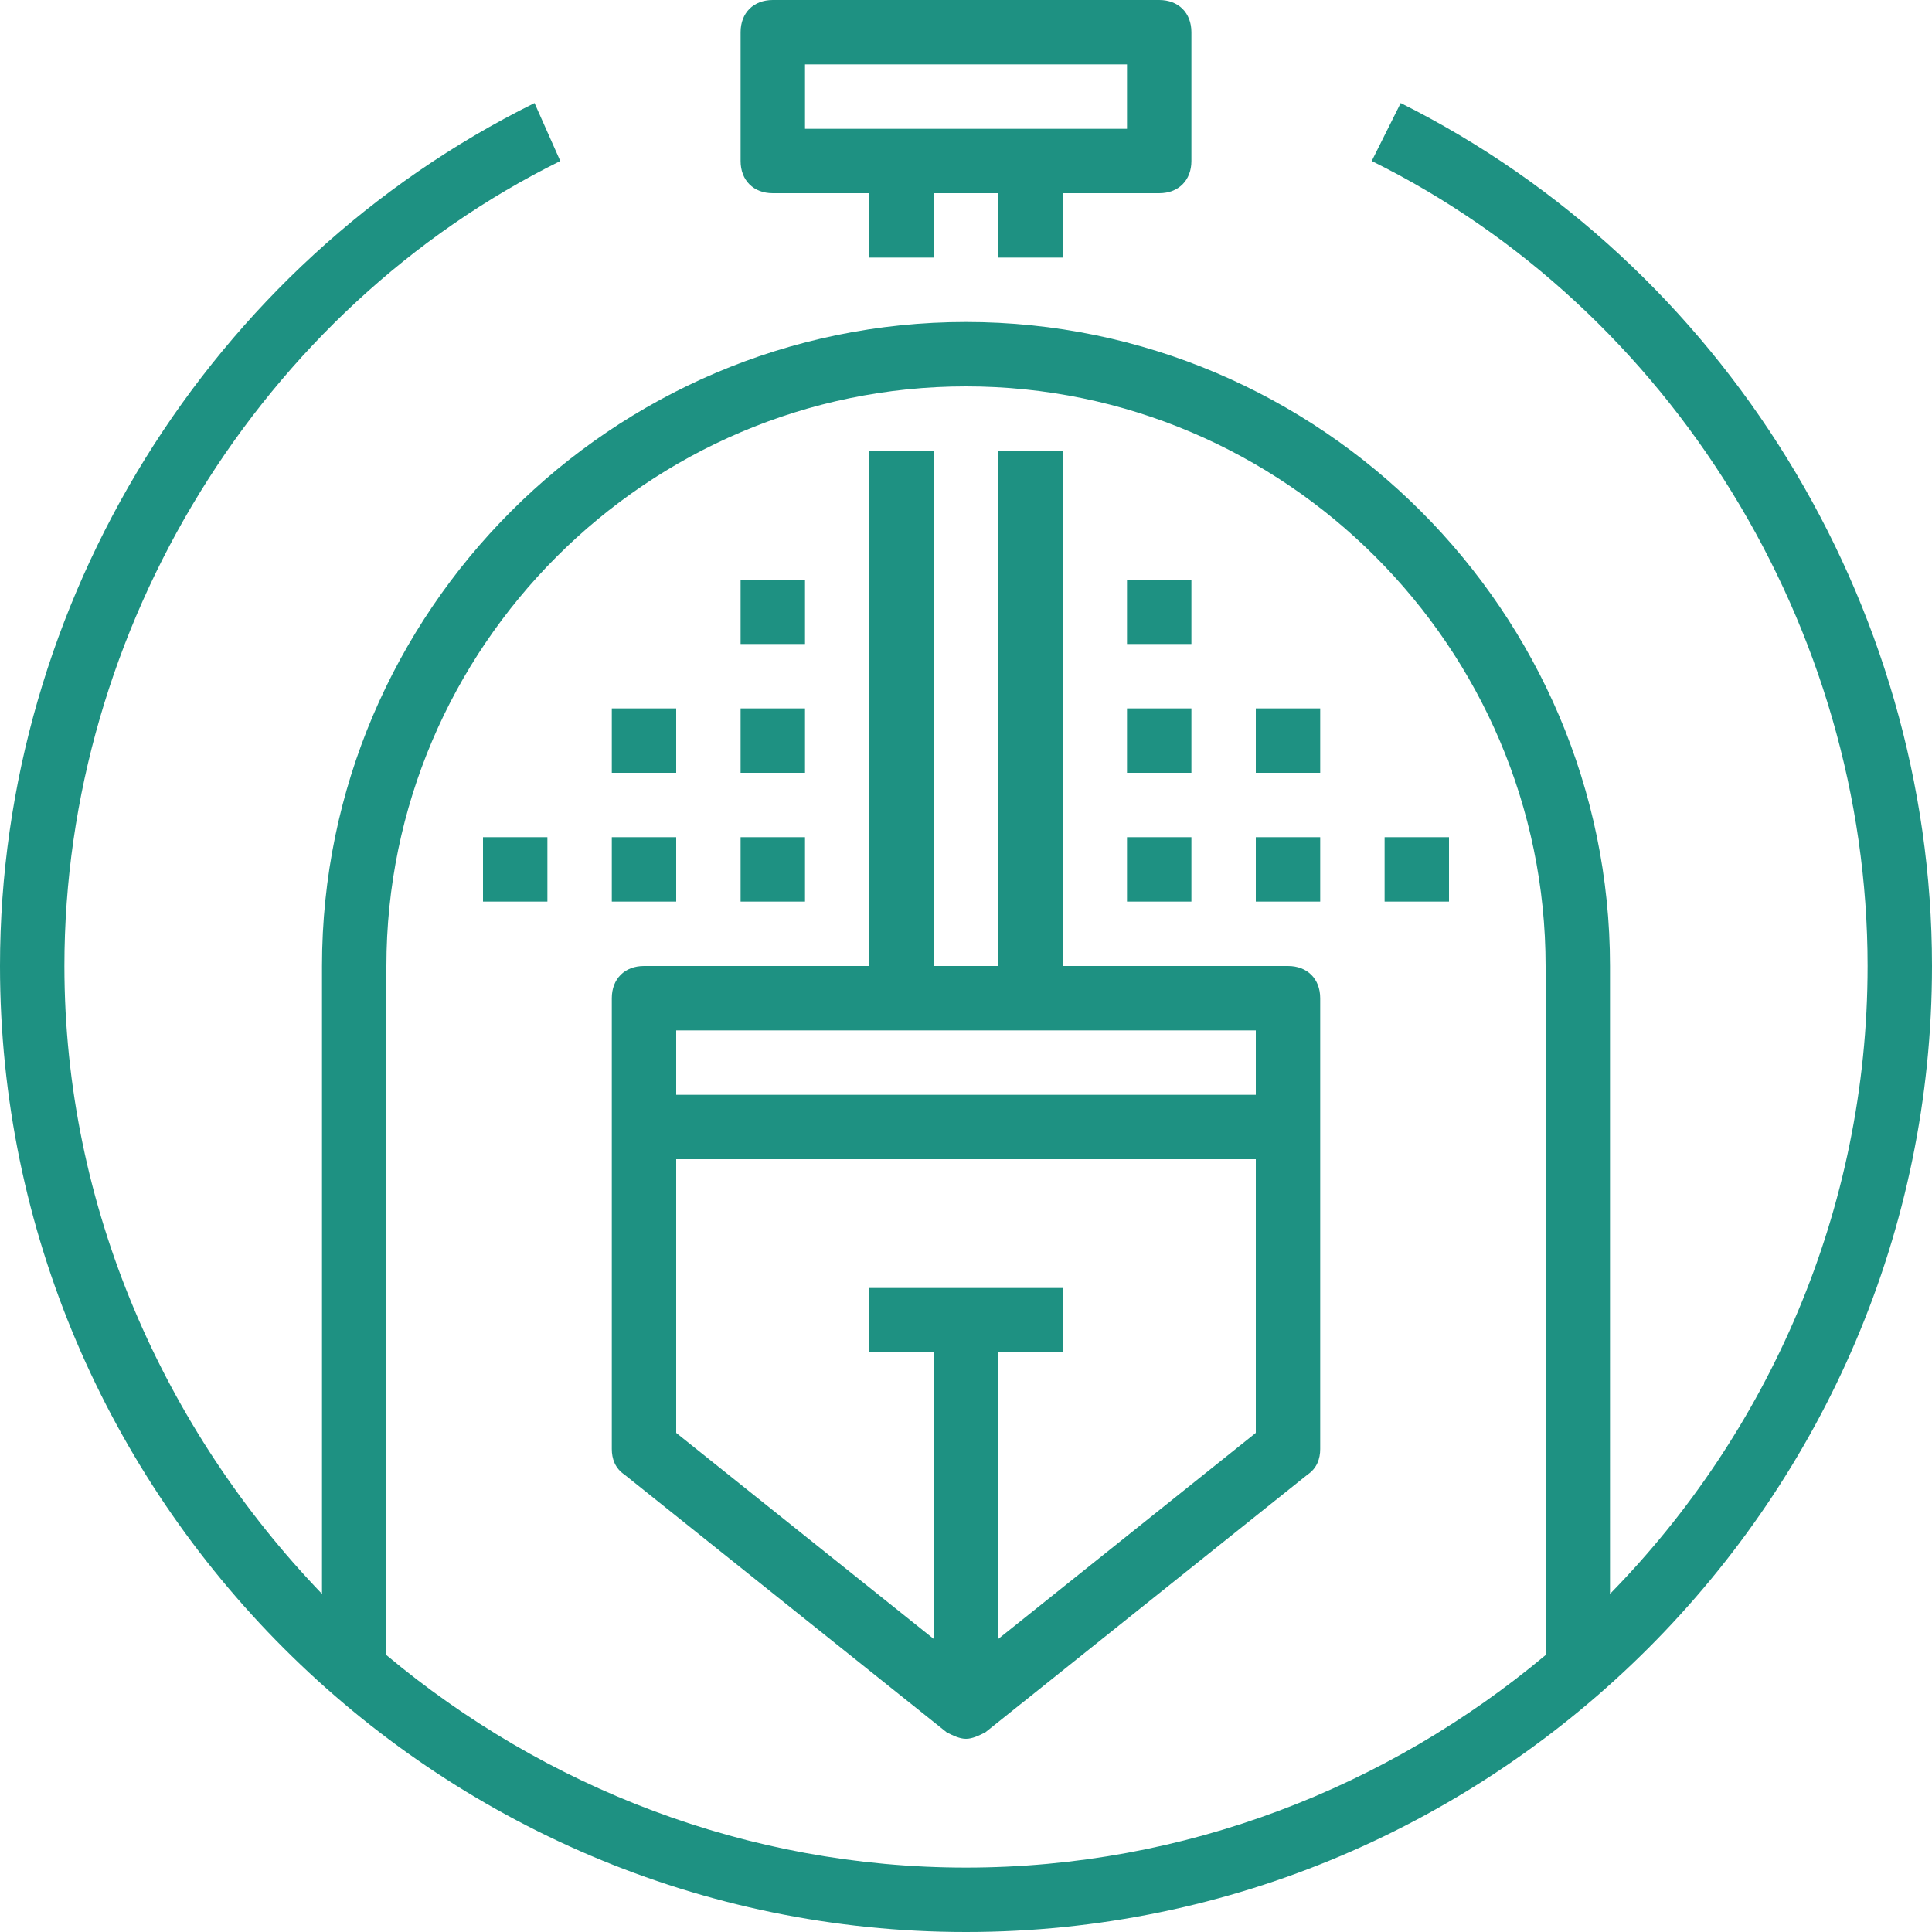
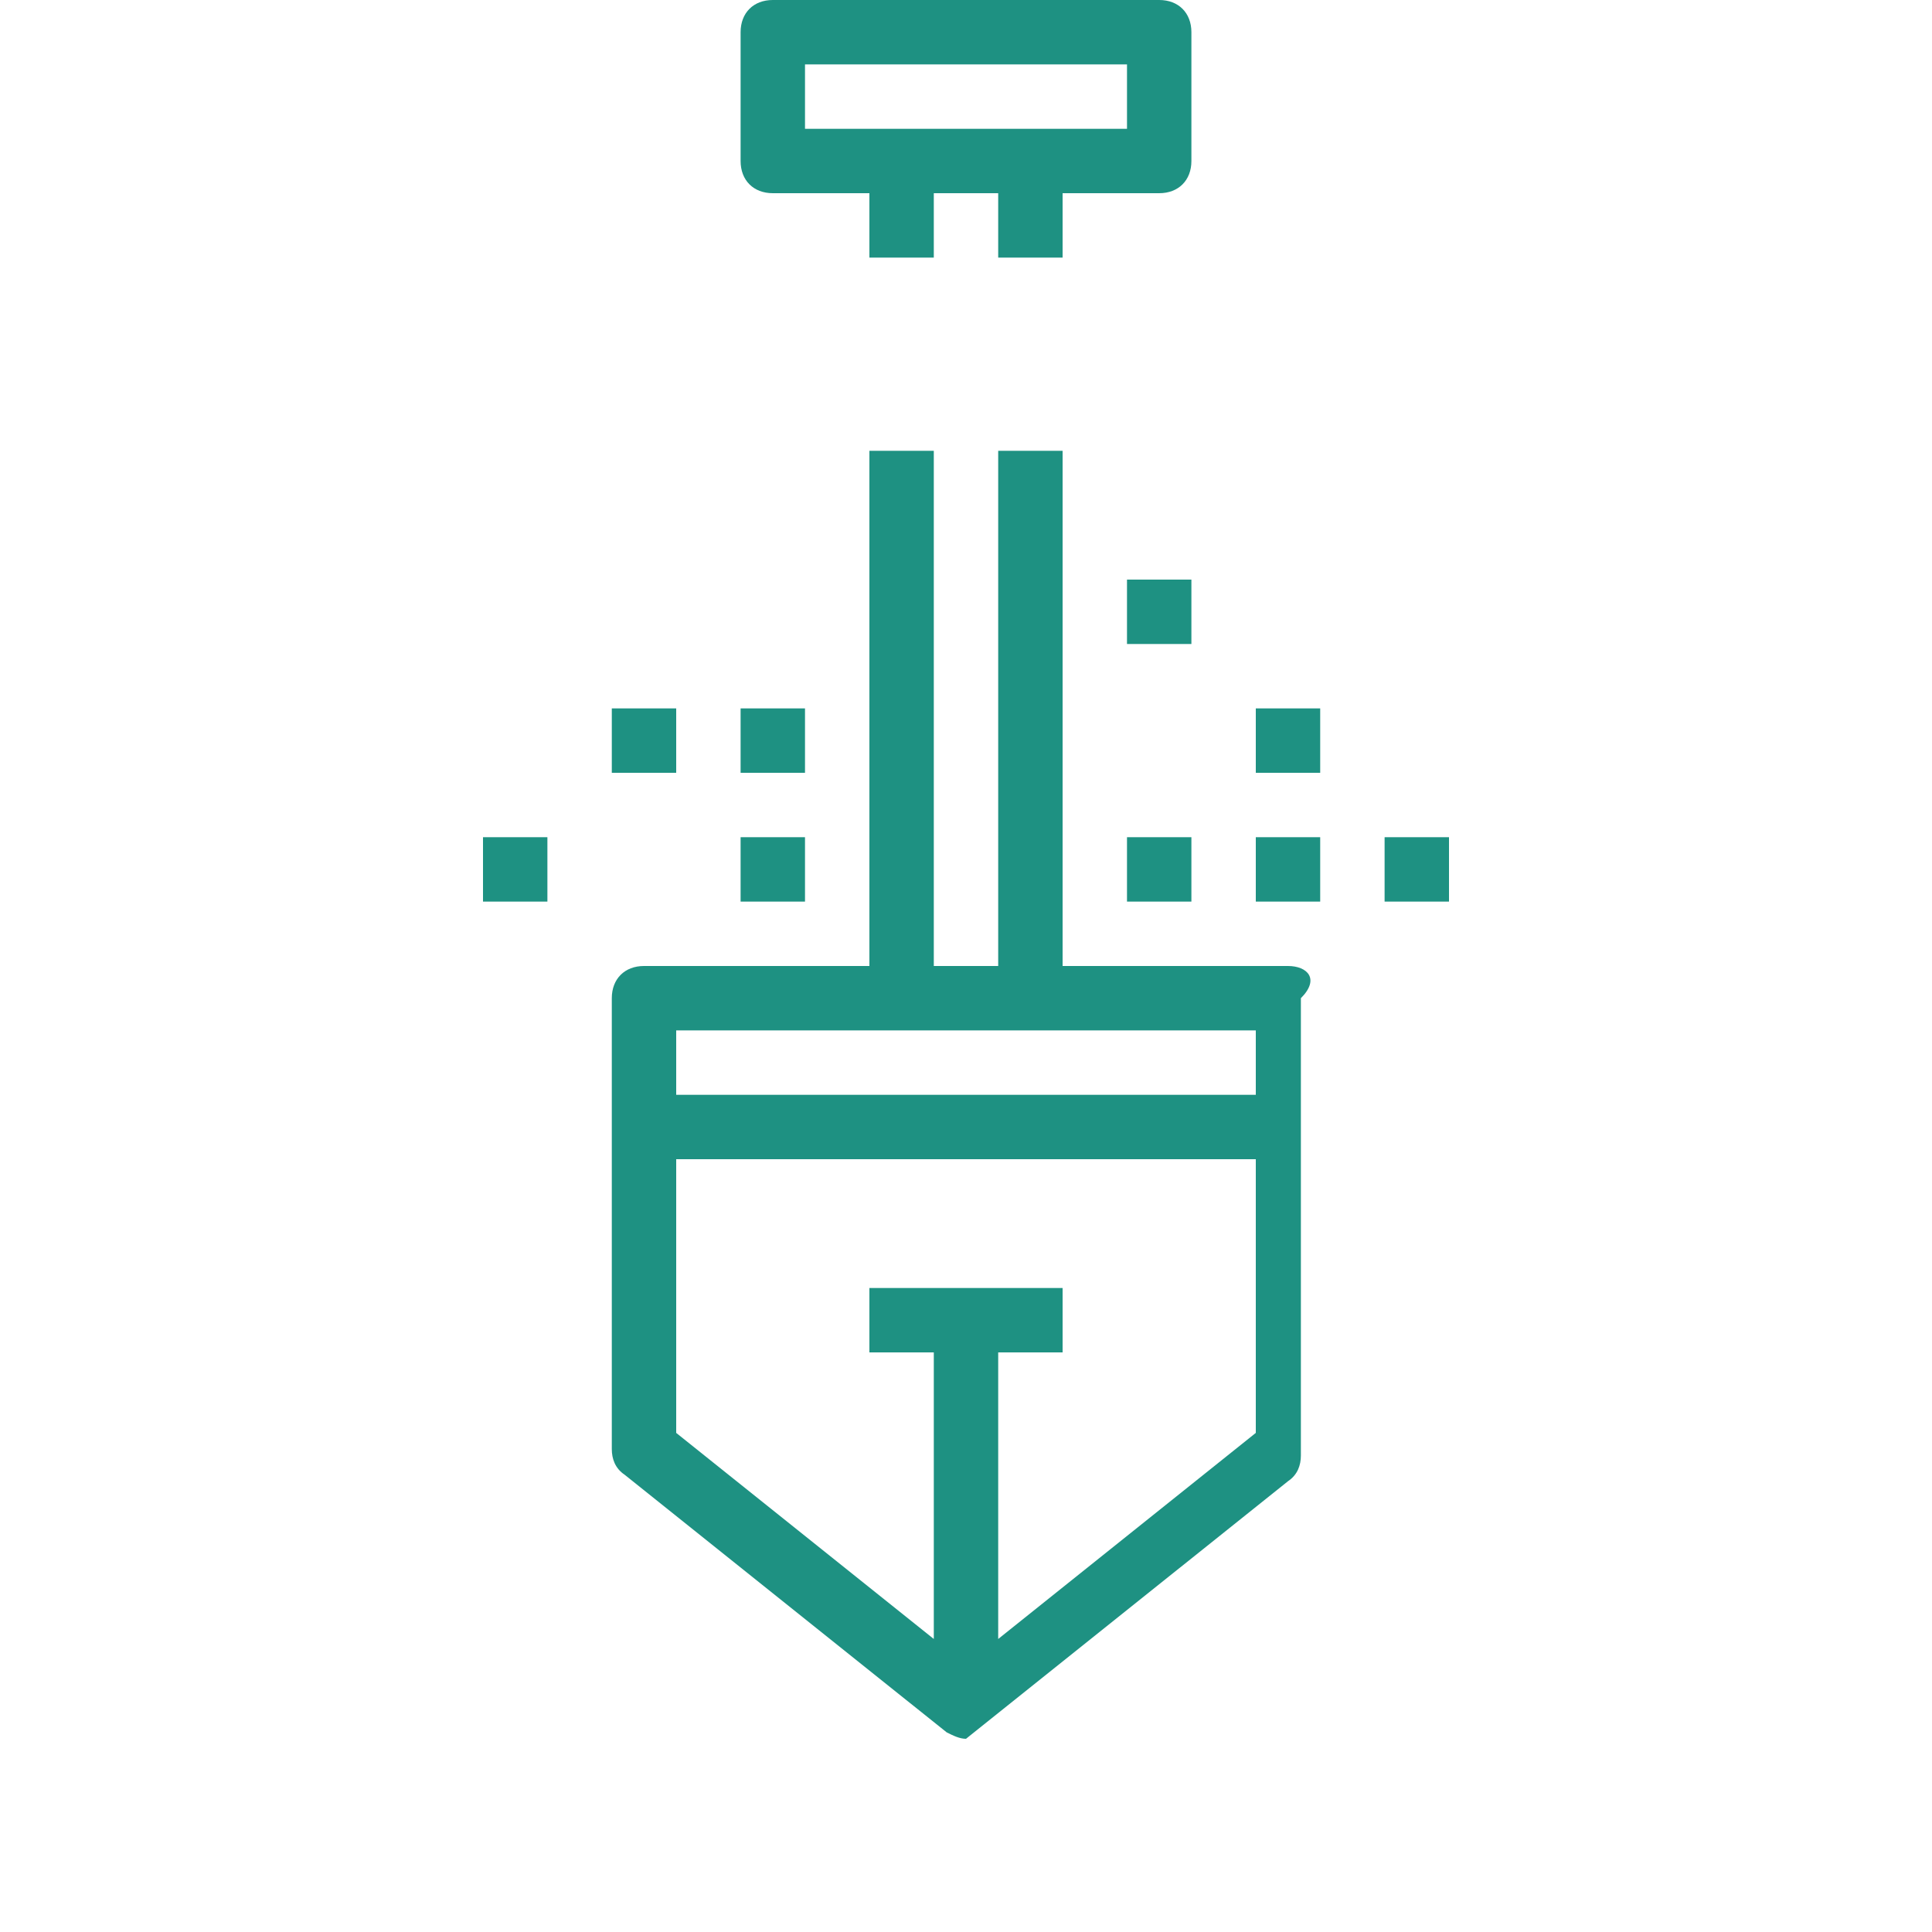
<svg xmlns="http://www.w3.org/2000/svg" version="1.1" id="Capa_1" x="0px" y="0px" viewBox="0 0 60 60" style="enable-background:new 0 0 60 60;" xml:space="preserve">
  <g>
    <g>
-       <path d="M43.5,3.2L42.6,5C51.9,9.6,58,19.5,58,30c0,7.6-3.1,14.5-8,19.5V30c0-11-9-20-20-20s-20,9-20,20v19.5 c-4.9-5.1-8-12-8-19.5C2,19.5,8.1,9.6,17.4,5l-0.8-1.8C6.5,8.2,0,18.7,0,30c0,16.5,13.5,30,30,30s30-13.5,30-30 C60,18.7,53.5,8.2,43.5,3.2z M12,51.4V30c0-9.9,8.1-18,18-18s18,8.1,18,18v21.4C43.1,55.5,36.8,58,30,58S16.9,55.5,12,51.4z" fill="#000000" style="fill: rgb(30, 145, 130);" />
-       <path d="M40,30h-7V14h-2v16h-2V14h-2v16h-7c-0.6,0-1,0.4-1,1v4v10c0,0.3,0.1,0.6,0.4,0.8l10,8c0.2,0.1,0.4,0.2,0.6,0.2 s0.4-0.1,0.6-0.2l10-8c0.3-0.2,0.4-0.5,0.4-0.8V35v-4C41,30.4,40.6,30,40,30z M21,32h18v2H21V32z M39,44.5l-8,6.4V42h2v-2h-6v2h2 v8.9l-8-6.4V36h18V44.5z" fill="#000000" style="fill: rgb(30, 145, 130);" />
+       <path d="M40,30h-7V14h-2v16h-2V14h-2v16h-7c-0.6,0-1,0.4-1,1v4v10c0,0.3,0.1,0.6,0.4,0.8l10,8c0.2,0.1,0.4,0.2,0.6,0.2 l10-8c0.3-0.2,0.4-0.5,0.4-0.8V35v-4C41,30.4,40.6,30,40,30z M21,32h18v2H21V32z M39,44.5l-8,6.4V42h2v-2h-6v2h2 v8.9l-8-6.4V36h18V44.5z" fill="#000000" style="fill: rgb(30, 145, 130);" />
      <path d="M24,6h3v2h2V6h2v2h2V6h3c0.6,0,1-0.4,1-1V1c0-0.6-0.4-1-1-1H24c-0.6,0-1,0.4-1,1v4C23,5.6,23.4,6,24,6z M25,2h10v2H25V2z" fill="#000000" style="fill: rgb(30, 145, 130);" />
      <rect x="35" y="26" width="2" height="2" fill="#000000" style="fill: rgb(30, 145, 130);" />
      <rect x="39" y="26" width="2" height="2" fill="#000000" style="fill: rgb(30, 145, 130);" />
-       <rect x="35" y="22" width="2" height="2" fill="#000000" style="fill: rgb(30, 145, 130);" />
      <rect x="39" y="22" width="2" height="2" fill="#000000" style="fill: rgb(30, 145, 130);" />
      <rect x="19" y="22" width="2" height="2" fill="#000000" style="fill: rgb(30, 145, 130);" />
      <rect x="23" y="22" width="2" height="2" fill="#000000" style="fill: rgb(30, 145, 130);" />
      <rect x="43" y="26" width="2" height="2" fill="#000000" style="fill: rgb(30, 145, 130);" />
      <rect x="15" y="26" width="2" height="2" fill="#000000" style="fill: rgb(30, 145, 130);" />
-       <rect x="19" y="26" width="2" height="2" fill="#000000" style="fill: rgb(30, 145, 130);" />
      <rect x="23" y="26" width="2" height="2" fill="#000000" style="fill: rgb(30, 145, 130);" />
      <rect x="35" y="18" width="2" height="2" fill="#000000" style="fill: rgb(30, 145, 130);" />
-       <rect x="23" y="18" width="2" height="2" fill="#000000" style="fill: rgb(30, 145, 130);" />
    </g>
  </g>
</svg>